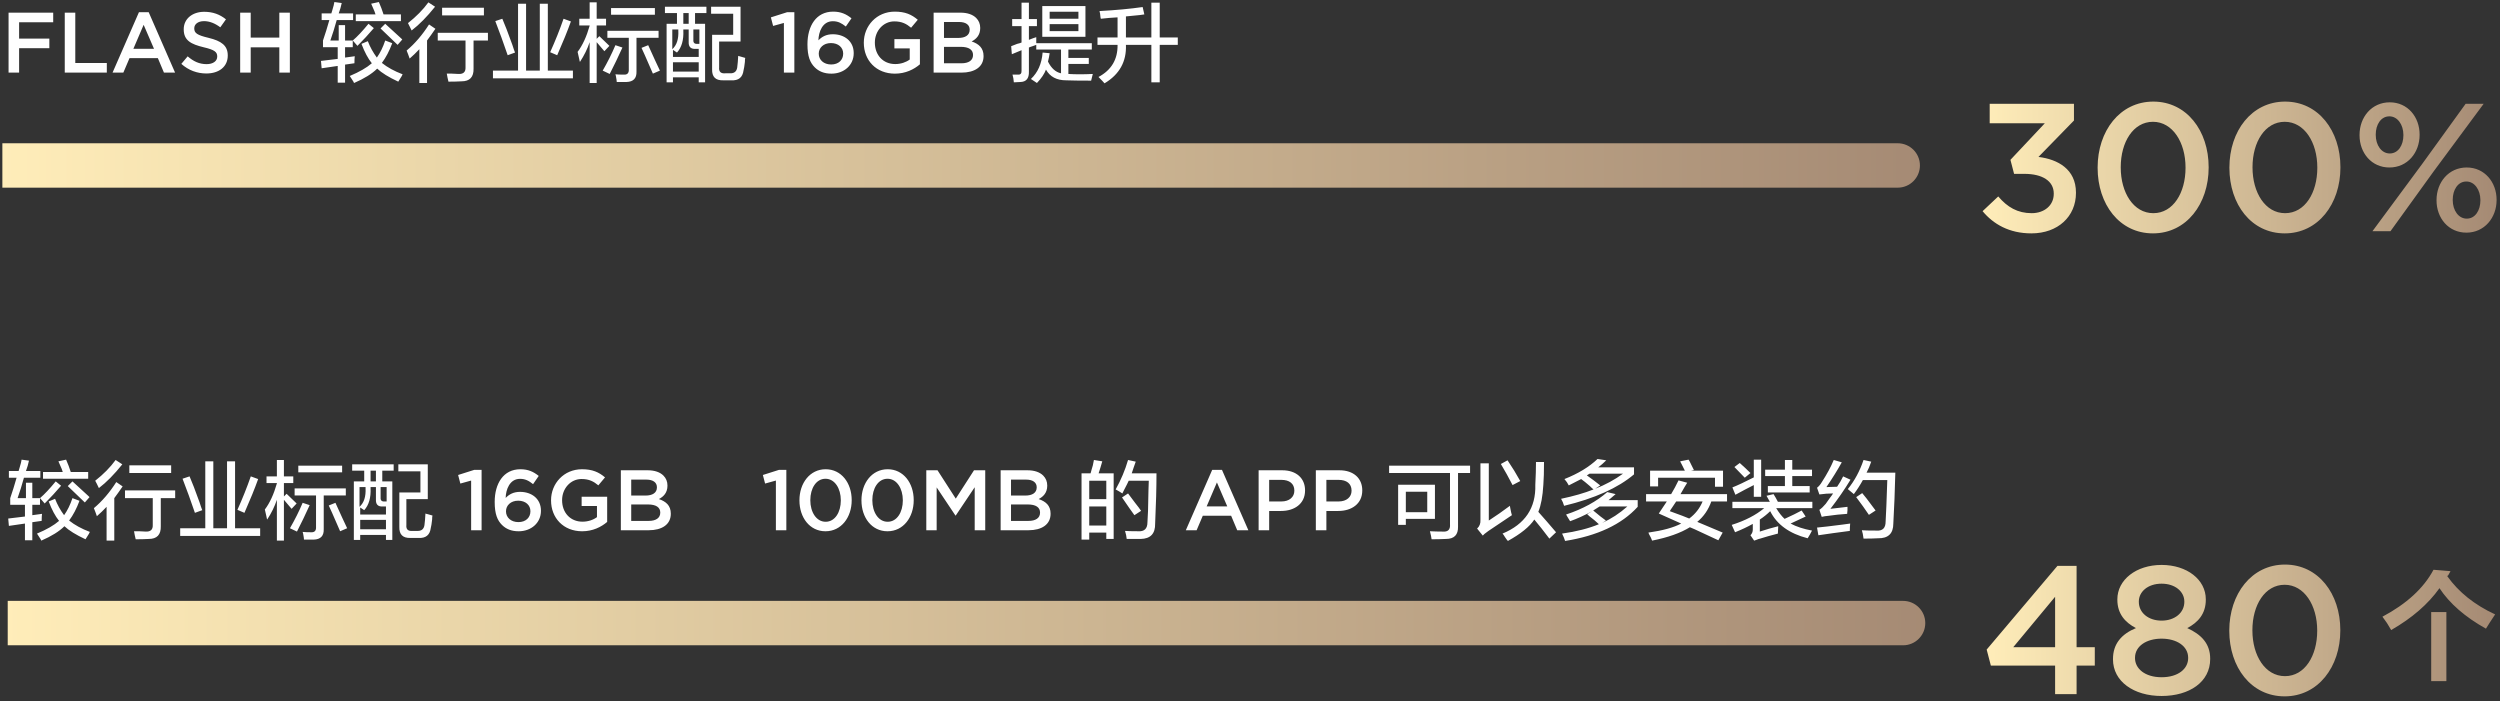
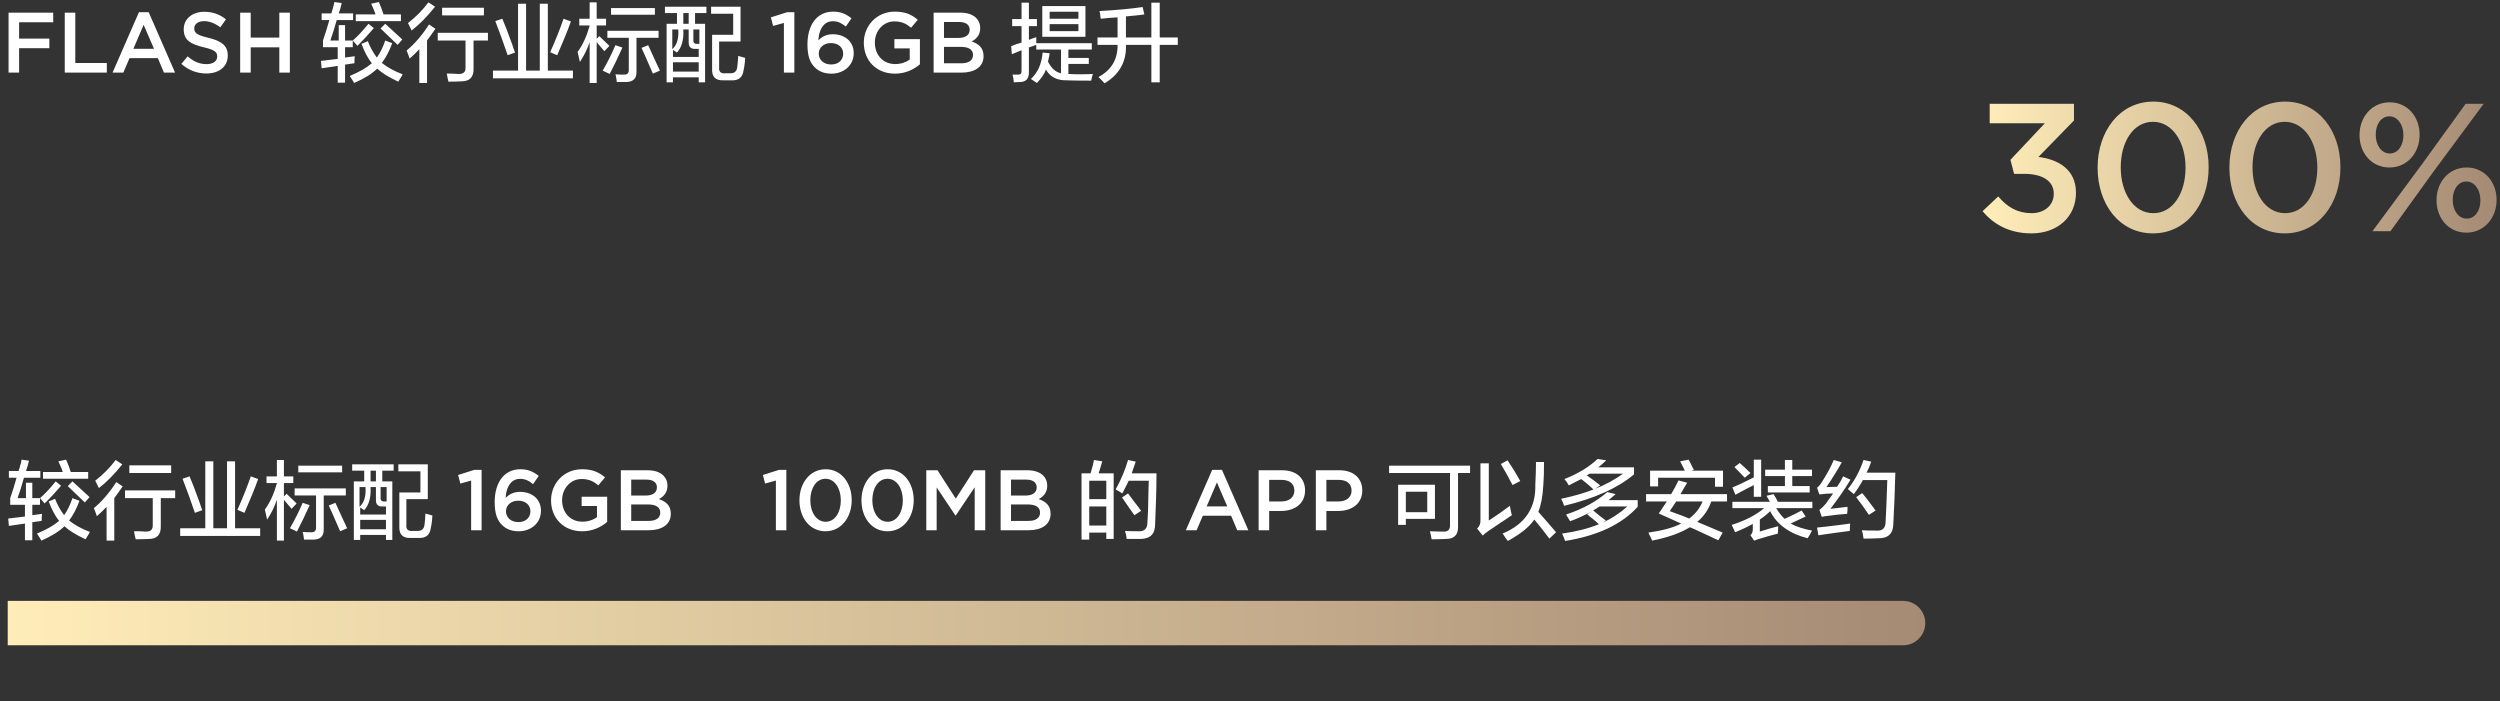
<svg xmlns="http://www.w3.org/2000/svg" width="467px" height="131px">
  <rect width="100%" height="100%" fill="#333333" stroke="none" />
  <defs>
    <linearGradient id="PSgrad_0" x1="0%" x2="100%" y1="0%" y2="0%">
      <stop offset="0%" stop-color="rgb(255,237,185)" stop-opacity="1" />
      <stop offset="100%" stop-color="rgb(165,138,116)" stop-opacity="1" />
    </linearGradient>
  </defs>
  <path fill-rule="evenodd" fill="url(#PSgrad_0)" d="M460.720,43.459 C457.388,43.459 455.144,40.739 455.144,37.441 L455.144,37.373 C455.144,34.041 457.422,31.287 460.788,31.287 C464.120,31.287 466.364,34.041 466.364,37.305 L466.364,37.373 C466.364,40.671 464.086,43.459 460.720,43.459 ZM463.338,37.373 C463.338,35.469 462.250,33.905 460.720,33.905 C459.122,33.905 458.170,35.469 458.170,37.305 L458.170,37.373 C458.170,39.311 459.258,40.841 460.788,40.841 C462.386,40.841 463.338,39.277 463.338,37.441 L463.338,37.373 ZM446.542,43.187 L443.176,43.187 L452.526,30.539 L460.584,19.386 L463.950,19.386 L454.566,32.069 L446.542,43.187 ZM446.338,31.287 C443.006,31.287 440.762,28.567 440.762,25.268 L440.762,25.201 C440.762,21.868 443.040,19.114 446.406,19.114 C449.772,19.114 451.982,21.868 451.982,25.132 L451.982,25.201 C451.982,28.498 449.738,31.287 446.338,31.287 ZM448.956,25.201 C448.956,23.296 447.868,21.732 446.338,21.732 C444.740,21.732 443.788,23.296 443.788,25.132 L443.788,25.201 C443.788,27.139 444.876,28.668 446.406,28.668 C448.004,28.668 448.956,27.104 448.956,25.268 L448.956,25.201 ZM426.788,43.595 C420.532,43.595 416.452,38.155 416.452,31.355 L416.452,31.287 C416.452,24.487 420.600,18.978 426.856,18.978 C433.078,18.978 437.192,24.418 437.192,31.219 L437.192,31.287 C437.192,38.087 433.044,43.595 426.788,43.595 ZM432.874,31.287 C432.874,26.595 430.460,22.752 426.788,22.752 C423.116,22.752 420.770,26.526 420.770,31.219 L420.770,31.287 C420.770,35.979 423.150,39.821 426.856,39.821 C430.562,39.821 432.874,36.013 432.874,31.355 L432.874,31.287 ZM402.172,43.595 C395.916,43.595 391.836,38.155 391.836,31.355 L391.836,31.287 C391.836,24.487 395.984,18.978 402.240,18.978 C408.462,18.978 412.576,24.418 412.576,31.219 L412.576,31.287 C412.576,38.087 408.428,43.595 402.172,43.595 ZM408.258,31.287 C408.258,26.595 405.844,22.752 402.172,22.752 C398.500,22.752 396.154,26.526 396.154,31.219 L396.154,31.287 C396.154,35.979 398.534,39.821 402.240,39.821 C405.946,39.821 408.258,36.013 408.258,31.355 L408.258,31.287 ZM379.460,43.595 C375.312,43.595 372.354,41.861 370.348,39.447 L373.272,36.693 C374.972,38.699 376.876,39.821 379.528,39.821 C381.840,39.821 383.642,38.393 383.642,36.217 L383.642,36.149 C383.642,33.803 381.500,32.477 378.168,32.477 L376.230,32.477 L375.550,29.859 L381.976,23.024 L371.674,23.024 L371.674,19.386 L387.416,19.386 L387.416,22.515 L380.786,29.315 C384.390,29.757 387.790,31.592 387.790,35.979 L387.790,36.047 C387.790,40.433 384.424,43.595 379.460,43.595 Z" />
-   <path fill-rule="evenodd" fill="url(#PSgrad_0)" d="M0.442,26.762 L354.495,26.762 C356.785,26.762 358.642,28.618 358.642,30.908 C358.642,33.199 356.785,35.055 354.495,35.055 L0.442,35.055 L0.442,26.762 Z" />
-   <path fill-rule="evenodd" fill="url(#PSgrad_0)" d="M457.156,107.637 C459.275,110.617 462.254,112.995 466.093,114.770 C465.290,115.973 464.718,116.862 464.375,117.434 C460.478,115.257 457.586,112.737 455.695,109.872 C453.575,112.851 450.567,115.458 446.672,117.692 C446.500,117.406 446.242,116.976 445.898,116.403 C445.497,115.831 445.211,115.429 445.039,115.200 C449.564,112.793 452.744,109.872 454.578,106.434 L457.757,106.692 C457.642,106.864 457.500,107.121 457.328,107.465 C457.212,107.523 457.156,107.581 457.156,107.637 ZM426.768,130.079 C420.511,130.079 416.431,124.638 416.431,117.838 L416.431,117.770 C416.431,110.969 420.579,105.461 426.836,105.461 C433.058,105.461 437.172,110.902 437.172,117.702 L437.172,117.770 C437.172,124.570 433.024,130.079 426.768,130.079 ZM432.854,117.770 C432.854,113.077 430.440,109.236 426.768,109.236 C423.095,109.236 420.749,113.010 420.749,117.702 L420.749,117.770 C420.749,122.462 423.129,126.304 426.836,126.304 C430.542,126.304 432.854,122.496 432.854,117.838 L432.854,117.770 ZM403.784,130.010 C398.582,130.010 394.706,127.290 394.706,123.176 L394.706,123.108 C394.706,120.252 396.304,118.450 398.990,117.328 C396.984,116.274 395.522,114.676 395.522,112.024 L395.522,111.955 C395.522,108.317 399.024,105.529 403.784,105.529 C408.544,105.529 412.046,108.283 412.046,111.955 L412.046,112.024 C412.046,114.676 410.584,116.274 408.578,117.328 C411.196,118.518 412.862,120.218 412.862,123.040 L412.862,123.108 C412.862,127.392 408.986,130.010 403.784,130.010 ZM408.034,112.364 C408.034,110.528 406.334,109.031 403.784,109.031 C401.234,109.031 399.534,110.528 399.534,112.364 L399.534,112.432 C399.534,114.472 401.336,115.934 403.784,115.934 C406.232,115.934 408.034,114.472 408.034,112.432 L408.034,112.364 ZM408.748,122.870 C408.748,120.694 406.606,119.300 403.784,119.300 C400.962,119.300 398.820,120.694 398.820,122.870 L398.820,122.938 C398.820,124.877 400.656,126.508 403.784,126.508 C406.912,126.508 408.748,124.910 408.748,122.938 L408.748,122.870 ZM387.906,129.670 L383.894,129.670 L383.894,124.332 L371.892,124.332 L371.110,121.340 L384.336,105.700 L387.906,105.700 L387.906,120.898 L391.307,120.898 L391.307,124.332 L387.906,124.332 L387.906,129.670 ZM383.894,111.480 L376.074,120.898 L383.894,120.898 L383.894,111.480 ZM456.984,127.231 L454.148,127.231 L454.148,114.340 L456.984,114.340 L456.984,127.231 Z" />
  <path fill-rule="evenodd" fill="url(#PSgrad_0)" d="M1.442,112.246 L355.495,112.246 C357.785,112.246 359.642,114.103 359.642,116.392 C359.642,118.682 357.785,120.540 355.495,120.540 L1.442,120.540 L1.442,112.246 Z" />
  <path fill-rule="evenodd" fill="rgb(255, 255, 255)" d="M350.360,95.362 L349.110,96.175 C348.443,95.175 347.651,94.071 346.735,92.862 L347.860,92.112 C348.068,92.362 348.338,92.696 348.672,93.112 C349.422,94.112 349.985,94.862 350.360,95.362 ZM354.047,88.299 C353.963,91.716 353.838,94.883 353.672,97.800 C353.672,99.674 352.713,100.590 350.797,100.549 C350.130,100.590 349.235,100.612 348.110,100.612 C348.026,99.945 347.922,99.425 347.797,99.050 C348.255,99.091 349.172,99.112 350.547,99.112 C351.672,99.195 352.235,98.634 352.235,97.425 C352.318,96.092 352.422,93.509 352.547,89.674 L347.985,89.674 C347.485,90.592 346.922,91.467 346.297,92.300 C345.880,91.967 345.505,91.654 345.172,91.362 C346.422,89.821 347.401,88.009 348.110,85.924 L349.547,86.237 C349.297,86.987 349.005,87.675 348.672,88.299 L354.047,88.299 ZM345.110,94.674 C345.110,94.842 345.110,95.049 345.110,95.300 C345.068,95.592 345.047,95.821 345.047,95.987 C343.797,96.071 342.610,96.196 341.485,96.362 C341.360,96.362 341.172,96.384 340.922,96.425 C340.672,96.467 340.463,96.509 340.297,96.550 L339.860,95.237 C340.235,94.987 340.630,94.612 341.047,94.112 C341.213,93.904 341.463,93.550 341.797,93.049 C342.088,92.675 342.297,92.383 342.422,92.174 C341.588,92.174 340.735,92.237 339.860,92.362 L339.422,91.112 C339.755,90.862 340.068,90.487 340.360,89.987 C341.276,88.571 342.005,87.217 342.547,85.924 L344.047,86.362 C343.213,87.862 342.255,89.404 341.172,90.987 L343.172,90.924 C343.630,90.259 344.005,89.612 344.297,88.987 L345.672,89.612 C344.588,91.404 343.338,93.217 341.922,95.049 L345.110,94.674 ZM333.360,96.925 C334.735,96.299 335.797,95.779 336.547,95.362 L337.297,96.487 C337.088,96.571 336.776,96.716 336.360,96.925 C335.568,97.300 334.943,97.591 334.485,97.800 C335.568,98.383 336.901,98.821 338.485,99.112 C338.235,99.612 337.963,100.090 337.672,100.549 C334.255,99.674 331.922,97.987 330.672,95.487 C330.130,96.029 329.485,96.550 328.735,97.049 L328.735,99.299 C329.860,98.925 331.005,98.592 332.172,98.299 C332.130,98.841 332.110,99.299 332.110,99.674 C330.818,100.007 329.713,100.320 328.797,100.612 C328.588,100.653 328.338,100.737 328.047,100.862 C327.880,100.903 327.755,100.945 327.672,100.987 L326.985,99.987 C327.276,99.695 327.422,99.340 327.422,98.925 L327.422,97.862 C326.463,98.404 325.360,98.925 324.110,99.425 C323.860,98.841 323.651,98.383 323.485,98.049 C325.985,97.259 328.005,96.216 329.547,94.925 L323.610,94.925 L323.610,93.737 L330.610,93.737 C330.443,93.404 330.235,93.029 329.985,92.612 L331.297,92.300 C331.588,92.759 331.860,93.237 332.110,93.737 L338.547,93.737 L338.547,94.925 L331.797,94.925 C332.297,95.758 332.818,96.425 333.360,96.925 ZM334.797,90.799 L338.047,90.799 L338.047,91.987 L330.235,91.987 L330.235,90.799 L333.422,90.799 L333.422,88.925 L329.734,88.925 L329.734,87.737 L333.422,87.737 L333.422,85.924 L334.797,85.924 L334.797,87.737 L338.485,87.737 L338.485,88.925 L334.797,88.925 L334.797,90.799 ZM327.610,90.612 C326.610,91.112 325.463,91.716 324.172,92.425 L323.610,91.050 C324.568,90.675 325.901,90.049 327.610,89.174 L327.610,85.862 L328.985,85.862 L328.985,92.800 L327.610,92.800 L327.610,90.612 ZM323.985,87.237 L324.985,86.487 C325.693,87.112 326.360,87.737 326.985,88.362 L325.922,89.237 C325.297,88.571 324.651,87.904 323.985,87.237 ZM317.047,97.487 C318.755,98.196 320.338,98.862 321.797,99.487 L320.985,100.924 C319.943,100.424 318.463,99.737 316.547,98.862 C316.172,98.696 315.880,98.571 315.672,98.487 C313.922,99.570 311.568,100.403 308.610,100.987 C308.526,100.695 308.338,100.300 308.047,99.800 C308.005,99.674 307.963,99.570 307.922,99.487 C310.588,99.112 312.630,98.550 314.047,97.800 L309.860,95.924 C309.985,95.717 310.193,95.404 310.485,94.987 C310.860,94.404 311.151,93.967 311.360,93.675 L307.485,93.675 L307.485,92.300 L312.172,92.300 C312.672,91.467 313.130,90.612 313.547,89.737 L315.172,90.175 C315.047,90.383 314.880,90.654 314.672,90.987 C314.338,91.571 314.088,92.008 313.922,92.300 L322.610,92.300 L322.610,93.675 L319.672,93.675 C319.130,95.217 318.255,96.487 317.047,97.487 ZM313.110,93.675 C312.943,93.925 312.693,94.299 312.360,94.800 C312.151,95.091 312.005,95.321 311.922,95.487 C312.422,95.654 313.213,95.946 314.297,96.362 C314.838,96.571 315.255,96.737 315.547,96.862 C316.672,96.029 317.505,94.966 318.047,93.675 L313.110,93.675 ZM320.360,89.237 L309.735,89.237 L309.735,90.862 L308.235,90.862 L308.235,87.924 L314.735,87.924 C314.610,87.675 314.401,87.259 314.110,86.674 C313.985,86.467 313.901,86.299 313.860,86.174 L315.422,85.862 C315.547,86.029 315.713,86.342 315.922,86.800 C316.130,87.217 316.297,87.549 316.422,87.800 L315.860,87.924 L321.860,87.924 L321.860,90.924 L320.360,90.924 L320.360,89.237 ZM292.360,101.050 C292.235,100.633 292.047,100.174 291.797,99.674 C294.463,99.299 296.755,98.716 298.672,97.924 C298.255,97.508 297.610,96.967 296.735,96.299 C296.859,96.384 296.776,96.299 296.485,96.050 L297.422,95.487 C295.963,96.279 294.588,96.904 293.297,97.362 C293.172,97.154 293.005,96.884 292.797,96.550 C292.672,96.341 292.588,96.196 292.547,96.112 C295.672,95.071 298.235,93.675 300.235,91.925 L301.797,92.300 C301.713,92.383 301.568,92.508 301.360,92.675 C300.943,93.009 300.651,93.258 300.485,93.424 L305.922,93.424 L305.922,94.674 C302.922,97.966 298.401,100.090 292.360,101.050 ZM299.297,97.675 C300.963,96.925 302.526,95.904 303.985,94.612 L298.797,94.612 C298.422,94.862 298.026,95.112 297.610,95.362 C297.943,95.612 298.401,95.987 298.985,96.487 C299.401,96.821 299.735,97.071 299.985,97.237 L299.297,97.675 ZM292.172,94.487 C292.047,94.029 291.860,93.592 291.610,93.175 C293.985,92.675 296.005,92.091 297.672,91.425 C297.505,91.299 297.276,91.092 296.985,90.799 C296.318,90.217 295.776,89.779 295.360,89.487 C294.610,89.862 293.838,90.259 293.047,90.675 C292.838,90.259 292.568,89.862 292.235,89.487 C294.776,88.487 296.838,87.237 298.422,85.737 L300.047,85.987 C299.547,86.487 299.047,86.925 298.547,87.300 L305.235,87.300 L305.235,88.612 C302.235,91.154 297.880,93.112 292.172,94.487 ZM303.172,88.487 L296.922,88.487 L296.422,88.799 C297.255,89.384 298.088,90.008 298.922,90.675 L297.985,91.299 C299.901,90.549 301.630,89.612 303.172,88.487 ZM289.422,100.612 C288.422,99.278 287.484,98.092 286.609,97.049 C285.735,98.383 284.088,99.715 281.672,101.050 C281.547,100.924 281.360,100.675 281.110,100.300 C280.943,100.007 280.797,99.800 280.672,99.674 C284.880,97.924 286.922,94.883 286.797,90.549 C286.880,88.967 286.922,87.549 286.922,86.299 L288.422,86.299 C288.422,88.092 288.380,89.508 288.297,90.549 C288.172,92.717 287.860,94.404 287.360,95.612 C288.401,96.779 289.505,98.049 290.672,99.425 L289.422,100.612 ZM280.360,86.674 L281.610,85.987 C282.485,87.279 283.276,88.571 283.985,89.862 L282.547,90.612 C281.838,89.237 281.110,87.924 280.360,86.674 ZM282.110,94.862 C282.235,95.529 282.338,95.987 282.422,96.237 C281.088,97.112 279.630,98.092 278.047,99.174 C277.880,99.299 277.630,99.487 277.297,99.737 C277.172,99.862 277.068,99.966 276.985,100.049 L275.922,98.737 C276.380,98.321 276.588,97.779 276.547,97.112 L276.547,86.550 L278.109,86.550 L278.109,97.237 C279.401,96.404 280.713,95.487 282.047,94.487 C282.047,94.571 282.068,94.696 282.110,94.862 ZM272.360,98.362 C272.400,99.903 271.651,100.675 270.110,100.675 C269.234,100.716 268.338,100.737 267.422,100.737 C267.380,100.362 267.276,99.862 267.110,99.237 C267.985,99.278 268.776,99.299 269.485,99.299 C270.485,99.383 270.943,98.925 270.860,97.924 L270.860,88.362 L259.485,88.362 L259.485,86.987 L274.610,86.987 L274.610,88.362 L272.360,88.362 L272.360,98.362 ZM249.992,95.449 L247.768,95.449 L247.768,99.050 L245.799,99.050 L245.799,87.848 L250.216,87.848 C252.841,87.848 254.473,89.336 254.473,91.592 L254.473,91.624 C254.473,94.137 252.456,95.449 249.992,95.449 ZM252.472,91.641 C252.472,90.328 251.528,89.640 250.056,89.640 L247.768,89.640 L247.768,93.673 L250.056,93.673 C251.544,93.673 252.472,92.841 252.472,91.672 L252.472,91.641 ZM239.304,95.449 L237.080,95.449 L237.080,99.050 L235.111,99.050 L235.111,87.848 L239.528,87.848 C242.153,87.848 243.785,89.336 243.785,91.592 L243.785,91.624 C243.785,94.137 241.768,95.449 239.304,95.449 ZM241.784,91.641 C241.784,90.328 240.840,89.640 239.368,89.640 L237.080,89.640 L237.080,93.673 L239.368,93.673 C240.856,93.673 241.784,92.841 241.784,91.672 L241.784,91.641 ZM229.977,96.345 L224.680,96.345 L223.528,99.050 L221.511,99.050 L226.440,87.767 L228.264,87.767 L233.193,99.050 L231.113,99.050 L229.977,96.345 ZM227.320,90.120 L225.400,94.601 L229.257,94.601 L227.320,90.120 ZM216.636,15.379 L215.074,15.379 L215.074,8.379 L210.324,8.379 C210.449,11.504 209.115,13.899 206.324,15.566 C206.157,15.358 205.782,14.962 205.199,14.379 C207.615,13.088 208.802,11.088 208.761,8.379 L205.011,8.379 L205.011,7.004 L208.761,7.004 L208.761,3.254 C208.719,3.254 208.657,3.254 208.574,3.254 C207.699,3.296 206.719,3.379 205.636,3.504 C205.636,3.463 205.615,3.379 205.574,3.254 C205.532,2.713 205.469,2.317 205.386,2.066 C208.427,1.900 211.115,1.650 213.449,1.316 L213.761,2.692 C213.552,2.734 213.261,2.775 212.886,2.816 C211.761,2.941 210.907,3.025 210.324,3.066 L210.324,7.004 L215.074,7.004 L215.074,0.504 L216.636,0.504 L216.636,7.004 L220.011,7.004 L220.011,8.379 L216.636,8.379 L216.636,15.379 ZM205.219,88.424 L208.031,88.424 L208.031,100.675 L206.656,100.675 L206.656,99.487 L203.469,99.487 L203.469,100.799 L202.031,100.799 L202.031,88.424 L203.719,88.424 C203.760,88.258 203.822,88.029 203.906,87.737 C204.072,87.279 204.219,86.674 204.344,85.924 L205.906,86.174 C205.697,86.925 205.469,87.675 205.219,88.424 ZM203.469,98.175 L206.656,98.175 L206.656,94.612 L203.469,94.612 L203.469,98.175 ZM203.469,89.800 L203.469,93.237 L206.656,93.237 L206.656,89.800 L203.469,89.800 ZM204.136,13.816 C204.011,14.274 203.907,14.691 203.824,15.066 C201.699,15.066 200.136,15.045 199.136,15.003 C197.386,15.003 196.136,14.337 195.386,13.004 C195.094,13.795 194.532,14.629 193.699,15.504 L192.574,14.754 C193.865,13.546 194.594,11.901 194.761,9.817 L196.074,9.941 C196.032,10.108 195.990,10.358 195.949,10.692 C195.865,11.067 195.802,11.338 195.761,11.504 C196.386,12.754 197.199,13.483 198.199,13.691 L198.199,9.254 L193.574,9.254 L193.574,8.379 C193.449,8.421 193.219,8.504 192.886,8.629 C192.594,8.713 192.365,8.796 192.199,8.879 L192.199,13.379 C192.240,14.629 191.719,15.275 190.636,15.317 C190.177,15.358 189.761,15.379 189.386,15.379 C189.344,14.837 189.261,14.357 189.136,13.941 C189.427,13.941 189.761,13.941 190.136,13.941 C190.636,13.982 190.865,13.712 190.824,13.129 L190.824,9.379 L189.011,10.129 L188.886,8.629 C189.136,8.546 189.511,8.400 190.011,8.192 C190.386,8.109 190.657,8.025 190.824,7.941 L190.824,4.879 L189.074,4.879 L189.074,3.567 L190.824,3.567 L190.824,0.504 L192.199,0.504 L192.199,3.567 L193.699,3.567 L193.699,4.879 L192.199,4.879 L192.199,7.441 C192.365,7.359 192.636,7.254 193.011,7.129 C193.261,7.046 193.449,6.983 193.574,6.942 C193.574,7.317 193.574,7.691 193.574,8.066 L203.949,8.066 L203.949,9.254 L199.574,9.254 L199.574,10.816 L203.386,10.816 L203.386,11.942 L199.574,11.942 L199.574,13.816 C200.907,13.899 202.427,13.899 204.136,13.816 ZM194.699,1.129 L202.761,1.129 L202.761,6.879 L194.699,6.879 L194.699,1.129 ZM196.074,5.816 L201.449,5.816 L201.449,4.504 L196.074,4.504 L196.074,5.816 ZM196.074,3.504 L201.449,3.504 L201.449,2.191 L196.074,2.191 L196.074,3.504 ZM194.873,88.839 C195.369,89.336 195.625,89.960 195.625,90.696 L195.625,90.728 C195.625,92.072 194.857,92.792 194.025,93.225 C195.337,93.673 196.249,94.425 196.249,95.945 L196.249,95.977 C196.249,97.978 194.601,99.050 192.105,99.050 L186.920,99.050 L186.920,87.848 L191.945,87.848 C193.225,87.848 194.233,88.200 194.873,88.839 ZM188.856,97.305 L192.121,97.305 C193.449,97.305 194.281,96.777 194.281,95.769 L194.281,95.737 C194.281,94.793 193.529,94.232 191.976,94.232 L188.856,94.232 L188.856,97.305 ZM188.856,89.592 L188.856,92.569 L191.544,92.569 C192.809,92.569 193.657,92.072 193.657,91.048 L193.657,91.016 C193.657,90.136 192.953,89.592 191.688,89.592 L188.856,89.592 ZM182.073,91.016 L178.537,96.297 L178.473,96.297 L174.968,91.048 L174.968,99.050 L173.032,99.050 L173.032,87.848 L175.128,87.848 L178.537,93.144 L181.945,87.848 L184.042,87.848 L184.042,99.050 L182.073,99.050 L182.073,91.016 ZM179.584,13.567 L174.400,13.567 L174.400,2.364 L179.424,2.364 C180.705,2.364 181.713,2.717 182.353,3.357 C182.849,3.852 183.105,4.477 183.105,5.213 L183.105,5.245 C183.105,6.589 182.337,7.309 181.505,7.742 C182.817,8.189 183.729,8.942 183.729,10.461 L183.729,10.494 C183.729,12.494 182.081,13.567 179.584,13.567 ZM181.137,5.533 C181.137,4.652 180.433,4.108 179.168,4.108 L176.336,4.108 L176.336,7.085 L179.024,7.085 C180.289,7.085 181.137,6.589 181.137,5.565 L181.137,5.533 ZM181.761,10.254 C181.761,9.310 181.009,8.749 179.457,8.749 L176.336,8.749 L176.336,11.822 L179.600,11.822 C180.929,11.822 181.761,11.294 181.761,10.286 L181.761,10.254 ZM167.169,13.758 C163.664,13.758 161.360,11.262 161.360,7.998 L161.360,7.965 C161.360,4.829 163.760,2.173 167.137,2.173 C169.089,2.173 170.289,2.717 171.441,3.692 L170.193,5.180 C169.329,4.461 168.481,3.996 167.057,3.996 C164.992,3.996 163.424,5.789 163.424,7.933 L163.424,7.965 C163.424,10.270 164.944,11.966 167.233,11.966 C168.289,11.966 169.249,11.630 169.937,11.118 L169.937,9.038 L167.073,9.038 L167.073,7.309 L171.841,7.309 L171.841,12.014 C170.737,12.958 169.153,13.758 167.169,13.758 ZM165.817,87.655 C168.745,87.655 170.681,90.216 170.681,93.416 L170.681,93.448 C170.681,96.649 168.729,99.241 165.784,99.241 C162.840,99.241 160.920,96.681 160.920,93.481 L160.920,93.448 C160.920,90.248 162.872,87.655 165.817,87.655 ZM162.952,93.448 C162.952,95.657 164.072,97.466 165.817,97.466 C167.561,97.466 168.649,95.673 168.649,93.481 L168.649,93.448 C168.649,91.240 167.513,89.432 165.784,89.432 C164.056,89.432 162.952,91.208 162.952,93.416 L162.952,93.448 ZM155.312,13.758 C153.936,13.758 152.944,13.326 152.192,12.574 C151.344,11.726 150.832,10.558 150.832,8.301 L150.832,8.270 C150.832,4.845 152.464,2.173 155.633,2.173 C157.089,2.173 158.081,2.636 159.057,3.420 L158.001,4.957 C157.217,4.333 156.561,3.964 155.569,3.964 C153.616,3.964 152.912,5.997 152.880,7.533 C153.536,6.845 154.368,6.397 155.569,6.397 C157.729,6.397 159.473,7.677 159.473,9.917 L159.473,9.950 C159.473,12.174 157.665,13.758 155.312,13.758 ZM157.505,9.998 C157.505,8.877 156.609,8.045 155.216,8.045 C153.824,8.045 152.944,8.942 152.944,10.014 L152.944,10.046 C152.944,11.182 153.872,12.046 155.264,12.046 C156.657,12.046 157.505,11.182 157.505,10.030 L157.505,9.998 ZM154.232,87.655 C157.161,87.655 159.097,90.216 159.097,93.416 L159.097,93.448 C159.097,96.649 157.145,99.241 154.200,99.241 C151.256,99.241 149.336,96.681 149.336,93.481 L149.336,93.448 C149.336,90.248 151.288,87.655 154.232,87.655 ZM151.368,93.448 C151.368,95.657 152.488,97.466 154.232,97.466 C155.977,97.466 157.065,95.673 157.065,93.481 L157.065,93.448 C157.065,91.240 155.929,89.432 154.200,89.432 C152.472,89.432 151.368,91.208 151.368,93.416 L151.368,93.448 ZM146.432,4.285 L144.416,4.845 L144.000,3.245 L147.024,2.284 L148.384,2.284 L148.384,13.567 L146.432,13.567 L146.432,4.285 ZM146.888,87.767 L146.888,99.050 L144.936,99.050 L144.936,89.768 L142.920,90.328 L142.504,88.728 L145.528,87.767 L146.888,87.767 ZM138.896,13.129 C138.729,14.462 137.959,15.087 136.584,15.003 L135.084,15.003 C133.667,15.045 132.979,14.357 133.021,12.941 L133.021,6.504 L136.959,6.504 L136.959,2.566 L132.834,2.566 L132.834,1.254 L138.334,1.254 L138.334,7.754 L134.334,7.754 L134.334,12.566 C134.250,13.400 134.646,13.774 135.521,13.691 L136.334,13.691 C137.125,13.733 137.584,13.379 137.709,12.629 C137.792,12.004 137.854,11.275 137.896,10.441 C137.979,10.483 138.125,10.525 138.334,10.566 C138.750,10.692 139.042,10.775 139.209,10.816 C139.167,10.983 139.146,11.233 139.146,11.567 C139.062,12.317 138.979,12.837 138.896,13.129 ZM129.834,4.442 L131.709,4.442 L131.709,15.379 L130.521,15.379 L130.521,14.442 L125.709,14.442 L125.709,15.379 L124.521,15.379 L124.521,4.442 L126.459,4.442 L126.459,2.441 L124.209,2.441 L124.209,1.254 L131.959,1.254 L131.959,2.441 L129.834,2.441 L129.834,4.442 ZM125.709,13.379 L130.521,13.379 L130.521,11.629 L125.709,11.629 L125.709,13.379 ZM126.709,5.692 L126.709,5.504 L125.584,5.504 L125.584,9.191 C126.417,8.441 126.792,7.276 126.709,5.692 ZM128.646,2.441 L127.646,2.441 L127.646,4.442 L128.646,4.442 L128.646,2.441 ZM128.646,7.817 L128.646,5.504 L127.646,5.504 L127.646,5.692 C127.729,7.483 127.334,8.858 126.459,9.817 C126.375,9.776 126.250,9.691 126.084,9.566 C125.917,9.442 125.792,9.359 125.709,9.316 L125.709,10.629 L130.521,10.629 L130.521,9.129 L129.896,9.129 C129.021,9.171 128.604,8.733 128.646,7.817 ZM129.521,7.441 C129.479,7.983 129.729,8.233 130.271,8.192 L130.646,8.192 L130.646,5.504 L129.521,5.504 L129.521,7.441 ZM124.682,90.728 C124.682,92.072 123.913,92.792 123.081,93.225 C124.393,93.673 125.306,94.425 125.306,95.945 L125.306,95.977 C125.306,97.978 123.657,99.050 121.161,99.050 L115.976,99.050 L115.976,87.848 L121.001,87.848 C122.281,87.848 123.289,88.200 123.929,88.839 C124.426,89.336 124.682,89.960 124.682,90.696 L124.682,90.728 ZM117.912,97.305 L121.177,97.305 C122.505,97.305 123.337,96.777 123.337,95.769 L123.337,95.737 C123.337,94.793 122.585,94.232 121.033,94.232 L117.912,94.232 L117.912,97.305 ZM122.713,91.016 C122.713,90.136 122.009,89.592 120.745,89.592 L117.912,89.592 L117.912,92.569 L120.601,92.569 C121.865,92.569 122.713,92.072 122.713,91.048 L122.713,91.016 ZM120.459,10.317 C120.167,9.691 119.959,9.233 119.834,8.941 L121.084,8.441 C121.375,9.067 121.792,9.983 122.334,11.191 C122.750,12.066 123.062,12.734 123.271,13.192 L121.959,13.753 C121.625,12.963 121.125,11.816 120.459,10.317 ZM118.896,13.379 C118.937,14.629 118.312,15.275 117.021,15.317 C116.396,15.317 115.792,15.317 115.209,15.317 C115.209,15.119 115.151,14.729 115.039,14.159 C115.017,14.084 114.992,13.995 114.959,13.879 C115.334,13.920 115.854,13.941 116.521,13.941 C117.187,13.982 117.500,13.650 117.459,12.941 L117.459,7.066 L113.459,7.066 L113.459,5.754 L123.021,5.754 L123.021,7.066 L118.896,7.066 L118.896,13.379 ZM114.146,1.504 L122.334,1.504 L122.334,2.754 L114.146,2.754 L114.146,1.504 ZM111.459,7.254 L111.959,6.754 C112.584,7.338 113.209,7.941 113.834,8.567 L112.896,9.566 L111.459,7.878 L111.459,15.504 L110.146,15.504 L110.146,7.878 C109.729,9.129 109.125,10.358 108.334,11.567 C108.292,11.484 108.250,11.316 108.209,11.067 C108.084,10.441 107.979,9.983 107.896,9.691 C108.812,8.483 109.562,6.859 110.146,4.817 L110.146,4.754 L108.209,4.754 L108.209,3.504 L110.146,3.504 L110.146,0.441 L111.459,0.441 L111.459,3.504 L113.209,3.504 L113.209,4.754 L111.459,4.754 L111.459,7.254 ZM92.084,13.192 L96.771,13.192 L96.771,0.692 L98.271,0.692 L98.271,13.192 L100.834,13.192 L100.834,0.692 L102.334,0.692 L102.334,13.192 L107.021,13.192 L107.021,14.629 L92.084,14.629 L92.084,13.192 ZM102.771,9.754 C103.729,7.629 104.562,5.546 105.271,3.504 L106.646,4.004 C106.021,5.754 105.167,7.858 104.084,10.317 L102.771,9.754 ZM92.521,3.942 L93.834,3.504 C94.292,4.546 94.917,6.170 95.709,8.379 C95.917,9.046 96.084,9.525 96.209,9.817 L94.834,10.317 C94.084,8.109 93.312,5.983 92.521,3.942 ZM88.459,12.817 C88.500,14.399 87.750,15.191 86.209,15.191 C85.500,15.232 84.687,15.254 83.771,15.254 C83.646,14.754 83.542,14.254 83.459,13.753 C83.667,13.753 83.979,13.753 84.396,13.753 C84.937,13.795 85.354,13.816 85.646,13.816 C86.562,13.857 87.000,13.441 86.959,12.566 L86.959,7.566 L81.771,7.566 L81.771,6.129 L91.146,6.129 L91.146,7.566 L88.459,7.566 L88.459,12.817 ZM82.584,1.442 L90.396,1.442 L90.396,2.879 L82.584,2.879 L82.584,1.442 ZM79.771,15.504 L78.334,15.504 L78.334,9.191 C77.750,9.817 77.146,10.400 76.521,10.941 C76.354,10.441 76.167,9.941 75.959,9.442 C77.500,8.151 78.896,6.525 80.146,4.566 L81.334,5.378 C80.792,6.170 80.271,6.901 79.771,7.566 L79.771,15.504 ZM76.209,4.316 C77.750,3.109 79.021,1.816 80.021,0.441 L81.271,1.254 C79.771,3.129 78.312,4.608 76.896,5.692 C76.604,5.066 76.375,4.608 76.209,4.316 ZM74.396,15.254 C72.604,14.420 71.292,13.607 70.459,12.817 C69.500,13.774 68.062,14.670 66.146,15.504 C66.104,15.461 66.062,15.379 66.021,15.254 C65.729,14.795 65.500,14.442 65.334,14.191 C67.125,13.441 68.500,12.650 69.459,11.816 C68.750,10.941 68.104,9.733 67.521,8.192 L68.709,7.691 C69.125,8.775 69.687,9.796 70.396,10.754 C71.021,9.879 71.542,8.816 71.959,7.566 L73.271,8.066 C72.729,9.525 72.084,10.754 71.334,11.754 C72.375,12.588 73.667,13.295 75.209,13.879 C75.125,14.087 74.959,14.379 74.709,14.754 C74.584,14.962 74.479,15.129 74.396,15.254 ZM72.646,6.816 C71.937,6.150 71.417,5.651 71.084,5.316 L71.959,4.442 C72.667,5.066 73.667,5.983 74.959,7.191 C75.042,7.276 75.104,7.338 75.146,7.379 L74.271,8.379 C73.896,8.004 73.354,7.483 72.646,6.816 ZM66.459,2.692 L70.146,2.692 C70.104,2.566 70.042,2.379 69.959,2.129 C69.834,1.879 69.625,1.401 69.334,0.692 L70.771,0.379 C71.104,1.129 71.396,1.900 71.646,2.692 L74.896,2.692 L74.896,3.942 L66.459,3.942 L66.459,2.692 ZM61.709,7.566 L63.271,7.566 L63.271,4.691 L64.459,4.691 L64.459,7.566 L65.896,7.566 L65.896,8.816 L64.459,8.816 L64.459,10.754 L66.271,10.504 C66.229,10.795 66.209,11.233 66.209,11.816 L64.459,12.066 L64.459,15.441 L63.084,15.441 L63.084,12.317 L60.084,12.754 L59.959,11.379 C60.917,11.254 61.959,11.129 63.084,11.004 L63.084,8.816 L60.334,8.816 L60.334,7.566 C60.750,6.358 61.146,5.088 61.521,3.754 L60.084,3.754 L60.084,2.504 L61.896,2.504 C61.937,2.379 62.000,2.171 62.084,1.879 C62.292,1.213 62.417,0.712 62.459,0.379 L63.834,0.566 C63.709,1.191 63.521,1.838 63.271,2.504 L65.959,2.504 L65.959,3.754 L62.896,3.754 C62.521,5.129 62.125,6.401 61.709,7.566 ZM69.834,5.254 C68.875,6.379 67.854,7.483 66.771,8.567 L65.896,7.566 C66.729,6.859 67.709,5.816 68.834,4.442 L69.834,5.254 ZM63.910,88.237 L55.723,88.237 L55.723,86.987 L63.910,86.987 L63.910,88.237 ZM64.598,92.549 L60.473,92.549 L60.473,98.862 C60.513,100.112 59.889,100.758 58.598,100.799 C57.973,100.799 57.368,100.799 56.785,100.799 C56.785,100.601 56.727,100.212 56.615,99.642 C56.594,99.567 56.568,99.478 56.535,99.362 C56.910,99.403 57.431,99.425 58.098,99.425 C58.764,99.466 59.076,99.133 59.035,98.424 L59.035,92.549 L55.035,92.549 L55.035,91.237 L64.598,91.237 L64.598,92.549 ZM53.035,92.737 L53.535,92.237 C54.160,92.821 54.785,93.424 55.410,94.050 L54.472,95.049 L53.035,93.362 L53.035,100.987 L51.722,100.987 L51.722,93.362 C51.306,94.612 50.701,95.841 49.910,97.049 C49.868,96.967 49.826,96.799 49.785,96.550 C49.660,95.924 49.556,95.466 49.473,95.175 C50.389,93.967 51.138,92.342 51.722,90.300 L51.722,90.237 L49.785,90.237 L49.785,88.987 L51.722,88.987 L51.722,85.924 L53.035,85.924 L53.035,88.987 L54.785,88.987 L54.785,90.237 L53.035,90.237 L53.035,92.737 ZM52.177,8.845 L46.832,8.845 L46.832,13.567 L44.864,13.567 L44.864,2.364 L46.832,2.364 L46.832,7.021 L52.177,7.021 L52.177,2.364 L54.146,2.364 L54.146,13.567 L52.177,13.567 L52.177,8.845 ZM48.223,89.487 C47.598,91.237 46.743,93.341 45.660,95.799 L44.348,95.237 C45.306,93.112 46.139,91.029 46.848,88.987 L48.223,89.487 ZM48.598,100.112 L33.660,100.112 L33.660,98.675 L38.348,98.675 L38.348,86.174 L39.848,86.174 L39.848,98.675 L42.410,98.675 L42.410,86.174 L43.910,86.174 L43.910,98.675 L48.598,98.675 L48.598,100.112 ZM37.785,95.300 L36.410,95.799 C35.660,93.592 34.889,91.467 34.098,89.425 L35.410,88.987 C35.868,90.029 36.493,91.654 37.285,93.862 C37.493,94.529 37.660,95.008 37.785,95.300 ZM38.545,13.726 C36.832,13.726 35.216,13.134 33.872,11.934 L35.056,10.526 C36.128,11.454 37.216,11.982 38.593,11.982 C39.809,11.982 40.577,11.406 40.577,10.574 L40.577,10.542 C40.577,9.742 40.129,9.310 38.049,8.830 C35.664,8.254 34.320,7.549 34.320,5.485 L34.320,5.453 C34.320,3.533 35.920,2.204 38.145,2.204 C39.777,2.204 41.073,2.701 42.209,3.613 L41.153,5.101 C40.145,4.349 39.137,3.949 38.113,3.949 C36.960,3.949 36.288,4.541 36.288,5.277 L36.288,5.309 C36.288,6.173 36.800,6.557 38.961,7.070 C41.329,7.645 42.545,8.493 42.545,10.350 L42.545,10.382 C42.545,12.479 40.897,13.726 38.545,13.726 ZM30.035,98.299 C30.076,99.883 29.326,100.675 27.785,100.675 C27.076,100.716 26.263,100.737 25.348,100.737 C25.223,100.237 25.118,99.737 25.035,99.237 C25.243,99.237 25.556,99.237 25.972,99.237 C26.514,99.278 26.931,99.299 27.223,99.299 C28.138,99.340 28.576,98.925 28.535,98.049 L28.535,93.049 L23.348,93.049 L23.348,91.612 L32.723,91.612 L32.723,93.049 L30.035,93.049 L30.035,98.299 ZM31.972,88.362 L24.160,88.362 L24.160,86.925 L31.972,86.925 L31.972,88.362 ZM29.489,10.862 L24.192,10.862 L23.040,13.567 L21.024,13.567 L25.953,2.284 L27.777,2.284 L32.706,13.567 L30.626,13.567 L29.489,10.862 ZM26.833,4.637 L24.913,9.117 L28.769,9.117 L26.833,4.637 ZM12.096,2.364 L14.064,2.364 L14.064,11.774 L19.954,11.774 L19.954,13.567 L12.096,13.567 L12.096,2.364 ZM10.910,86.174 L12.347,85.862 C12.680,86.612 12.973,87.383 13.222,88.175 L16.472,88.175 L16.472,89.425 L8.035,89.425 L8.035,88.175 L11.723,88.175 C11.681,88.050 11.618,87.862 11.535,87.612 C11.410,87.362 11.201,86.884 10.910,86.174 ZM3.569,7.213 L9.218,7.213 L9.218,9.005 L3.569,9.005 L3.569,13.567 L1.600,13.567 L1.600,2.364 L9.938,2.364 L9.938,4.157 L3.569,4.157 L3.569,7.213 ZM4.660,94.299 L1.910,94.299 L1.910,93.049 C2.326,91.842 2.723,90.571 3.098,89.237 L1.660,89.237 L1.660,87.987 L3.472,87.987 C3.514,87.862 3.576,87.654 3.660,87.362 C3.868,86.696 3.993,86.196 4.035,85.862 L5.410,86.050 C5.285,86.674 5.098,87.321 4.847,87.987 L7.535,87.987 L7.535,89.237 L4.472,89.237 C4.098,90.612 3.701,91.884 3.285,93.049 L4.847,93.049 L4.847,90.175 L6.035,90.175 L6.035,93.049 L7.473,93.049 L7.473,94.299 L6.035,94.299 L6.035,96.237 L7.848,95.987 C7.806,96.279 7.785,96.716 7.785,97.300 L6.035,97.549 L6.035,100.924 L4.660,100.924 L4.660,97.800 L1.660,98.237 L1.535,96.862 C2.493,96.737 3.535,96.612 4.660,96.487 L4.660,94.299 ZM11.410,90.737 C10.451,91.862 9.430,92.966 8.348,94.050 L7.473,93.049 C8.306,92.342 9.285,91.299 10.410,89.924 L11.410,90.737 ZM12.660,90.799 L13.535,89.924 C14.243,90.549 15.243,91.467 16.535,92.675 C16.618,92.759 16.681,92.821 16.723,92.862 L15.848,93.862 C15.473,93.487 14.931,92.966 14.222,92.300 C13.514,91.633 12.993,91.133 12.660,90.799 ZM9.097,93.675 L10.285,93.175 C10.701,94.258 11.263,95.279 11.972,96.237 C12.598,95.362 13.118,94.299 13.535,93.049 L14.848,93.550 C14.306,95.008 13.660,96.237 12.910,97.237 C13.951,98.071 15.243,98.779 16.785,99.362 C16.701,99.570 16.535,99.862 16.285,100.237 C16.160,100.445 16.055,100.612 15.973,100.737 C14.180,99.903 12.868,99.091 12.035,98.299 C11.076,99.257 9.639,100.153 7.722,100.987 C7.680,100.945 7.639,100.862 7.597,100.737 C7.306,100.278 7.076,99.925 6.910,99.674 C8.701,98.925 10.076,98.134 11.035,97.300 C10.326,96.425 9.681,95.217 9.097,93.675 ZM17.785,89.800 C19.326,88.592 20.598,87.300 21.598,85.924 L22.848,86.737 C21.348,88.612 19.889,90.091 18.472,91.174 C18.181,90.549 17.951,90.091 17.785,89.800 ZM22.910,90.862 C22.368,91.654 21.848,92.383 21.348,93.049 L21.348,100.987 L19.910,100.987 L19.910,94.674 C19.326,95.300 18.723,95.883 18.098,96.425 C17.930,95.924 17.743,95.424 17.535,94.925 C19.076,93.633 20.473,92.008 21.722,90.049 L22.910,90.862 ZM57.847,94.362 C57.056,96.112 56.263,97.759 55.472,99.299 C54.888,99.009 54.451,98.799 54.160,98.675 C55.076,97.091 55.868,95.508 56.535,93.925 L57.847,94.362 ZM63.910,96.674 C64.326,97.549 64.639,98.217 64.847,98.675 L63.535,99.237 C63.201,98.446 62.701,97.300 62.035,95.799 C61.743,95.175 61.535,94.717 61.410,94.425 L62.660,93.925 C62.951,94.549 63.368,95.466 63.910,96.674 ZM73.535,87.924 L71.410,87.924 L71.410,89.924 L73.285,89.924 L73.285,100.862 L72.098,100.862 L72.098,99.925 L67.285,99.925 L67.285,100.862 L66.098,100.862 L66.098,89.924 L68.035,89.924 L68.035,87.924 L65.785,87.924 L65.785,86.737 L73.535,86.737 L73.535,87.924 ZM67.285,98.862 L72.098,98.862 L72.098,97.112 L67.285,97.112 L67.285,98.862 ZM68.285,91.174 L68.285,90.987 L67.160,90.987 L67.160,94.674 C67.993,93.925 68.368,92.759 68.285,91.174 ZM70.223,87.924 L69.223,87.924 L69.223,89.924 L70.223,89.924 L70.223,87.924 ZM70.223,93.299 L70.223,90.987 L69.223,90.987 L69.223,91.174 C69.306,92.966 68.910,94.342 68.035,95.300 C67.951,95.259 67.826,95.175 67.660,95.049 C67.493,94.925 67.368,94.842 67.285,94.800 L67.285,96.112 L72.098,96.112 L72.098,94.612 L71.473,94.612 C70.598,94.654 70.181,94.216 70.223,93.299 ZM71.098,92.924 C71.056,93.467 71.305,93.716 71.847,93.675 L72.223,93.675 L72.223,90.987 L71.098,90.987 L71.098,92.924 ZM79.910,93.237 L75.910,93.237 L75.910,98.049 C75.826,98.884 76.223,99.257 77.098,99.174 L77.910,99.174 C78.701,99.215 79.160,98.862 79.285,98.112 C79.368,97.487 79.431,96.758 79.473,95.924 C79.556,95.967 79.701,96.009 79.910,96.050 C80.326,96.175 80.618,96.258 80.785,96.299 C80.743,96.467 80.722,96.716 80.722,97.049 C80.638,97.800 80.556,98.321 80.473,98.612 C80.306,99.945 79.535,100.570 78.160,100.487 L76.660,100.487 C75.243,100.528 74.555,99.841 74.597,98.424 L74.597,91.987 L78.535,91.987 L78.535,88.050 L74.410,88.050 L74.410,86.737 L79.910,86.737 L79.910,93.237 ZM89.961,87.767 L89.961,99.050 L88.008,99.050 L88.008,89.768 L85.992,90.328 L85.576,88.728 L88.601,87.767 L89.961,87.767 ZM97.209,87.655 C98.665,87.655 99.657,88.120 100.634,88.904 L99.577,90.440 C98.793,89.816 98.137,89.448 97.145,89.448 C95.193,89.448 94.488,91.480 94.457,93.016 C95.113,92.328 95.945,91.880 97.145,91.880 C99.305,91.880 101.050,93.160 101.050,95.401 L101.050,95.433 C101.050,97.657 99.241,99.241 96.889,99.241 C95.513,99.241 94.521,98.810 93.768,98.057 C92.920,97.209 92.408,96.041 92.408,93.785 L92.408,93.753 C92.408,90.328 94.040,87.655 97.209,87.655 ZM94.521,95.529 C94.521,96.665 95.449,97.529 96.841,97.529 C98.233,97.529 99.081,96.665 99.081,95.513 L99.081,95.481 C99.081,94.360 98.185,93.529 96.793,93.529 C95.401,93.529 94.521,94.425 94.521,95.497 L94.521,95.529 ZM114.959,8.441 L116.271,8.879 C115.479,10.629 114.687,12.276 113.896,13.816 C113.312,13.526 112.875,13.316 112.584,13.192 C113.500,11.608 114.292,10.025 114.959,8.441 ZM108.713,87.655 C110.665,87.655 111.866,88.200 113.018,89.176 L111.770,90.664 C110.905,89.944 110.057,89.480 108.633,89.480 C106.569,89.480 105.000,91.272 105.000,93.416 L105.000,93.448 C105.000,95.753 106.521,97.450 108.809,97.450 C109.865,97.450 110.825,97.113 111.514,96.601 L111.514,94.520 L108.649,94.520 L108.649,92.792 L113.418,92.792 L113.418,97.497 C112.314,98.441 110.729,99.241 108.745,99.241 C105.240,99.241 102.936,96.745 102.936,93.481 L102.936,93.448 C102.936,90.312 105.336,87.655 108.713,87.655 ZM212.031,93.925 C212.531,94.549 212.906,95.049 213.156,95.424 L211.906,96.237 C211.697,95.946 211.385,95.508 210.969,94.925 C210.385,94.050 209.927,93.383 209.594,92.924 L210.719,92.174 C211.010,92.591 211.447,93.175 212.031,93.925 ZM212.156,86.237 C212.072,86.487 211.947,86.842 211.781,87.300 C211.614,87.800 211.489,88.175 211.406,88.424 L216.031,88.424 C216.031,91.092 215.947,94.216 215.781,97.800 C215.822,99.674 214.927,100.633 213.094,100.675 C212.260,100.675 211.385,100.675 210.469,100.675 C210.427,100.215 210.322,99.715 210.156,99.174 C210.697,99.215 211.510,99.237 212.594,99.237 C213.760,99.320 214.344,98.758 214.344,97.549 C214.427,96.633 214.489,94.674 214.531,91.674 C214.572,90.799 214.594,90.175 214.594,89.800 L210.844,89.800 C210.677,90.175 210.406,90.717 210.031,91.425 C209.864,91.759 209.739,92.008 209.656,92.174 C209.281,91.925 208.864,91.674 208.406,91.425 C209.406,89.633 210.177,87.800 210.719,85.924 L212.156,86.237 ZM268.047,96.925 L262.610,96.925 L262.610,98.049 L261.172,98.049 L261.172,90.549 L268.047,90.549 L268.047,96.925 ZM266.610,91.862 L262.610,91.862 L262.610,95.675 L266.610,95.675 L266.610,91.862 ZM345.610,97.800 C345.568,98.258 345.547,98.716 345.547,99.174 C343.297,99.466 341.338,99.737 339.672,99.987 L339.422,98.550 C340.380,98.466 341.985,98.279 344.235,97.987 C344.860,97.904 345.318,97.841 345.610,97.800 Z" />
</svg>